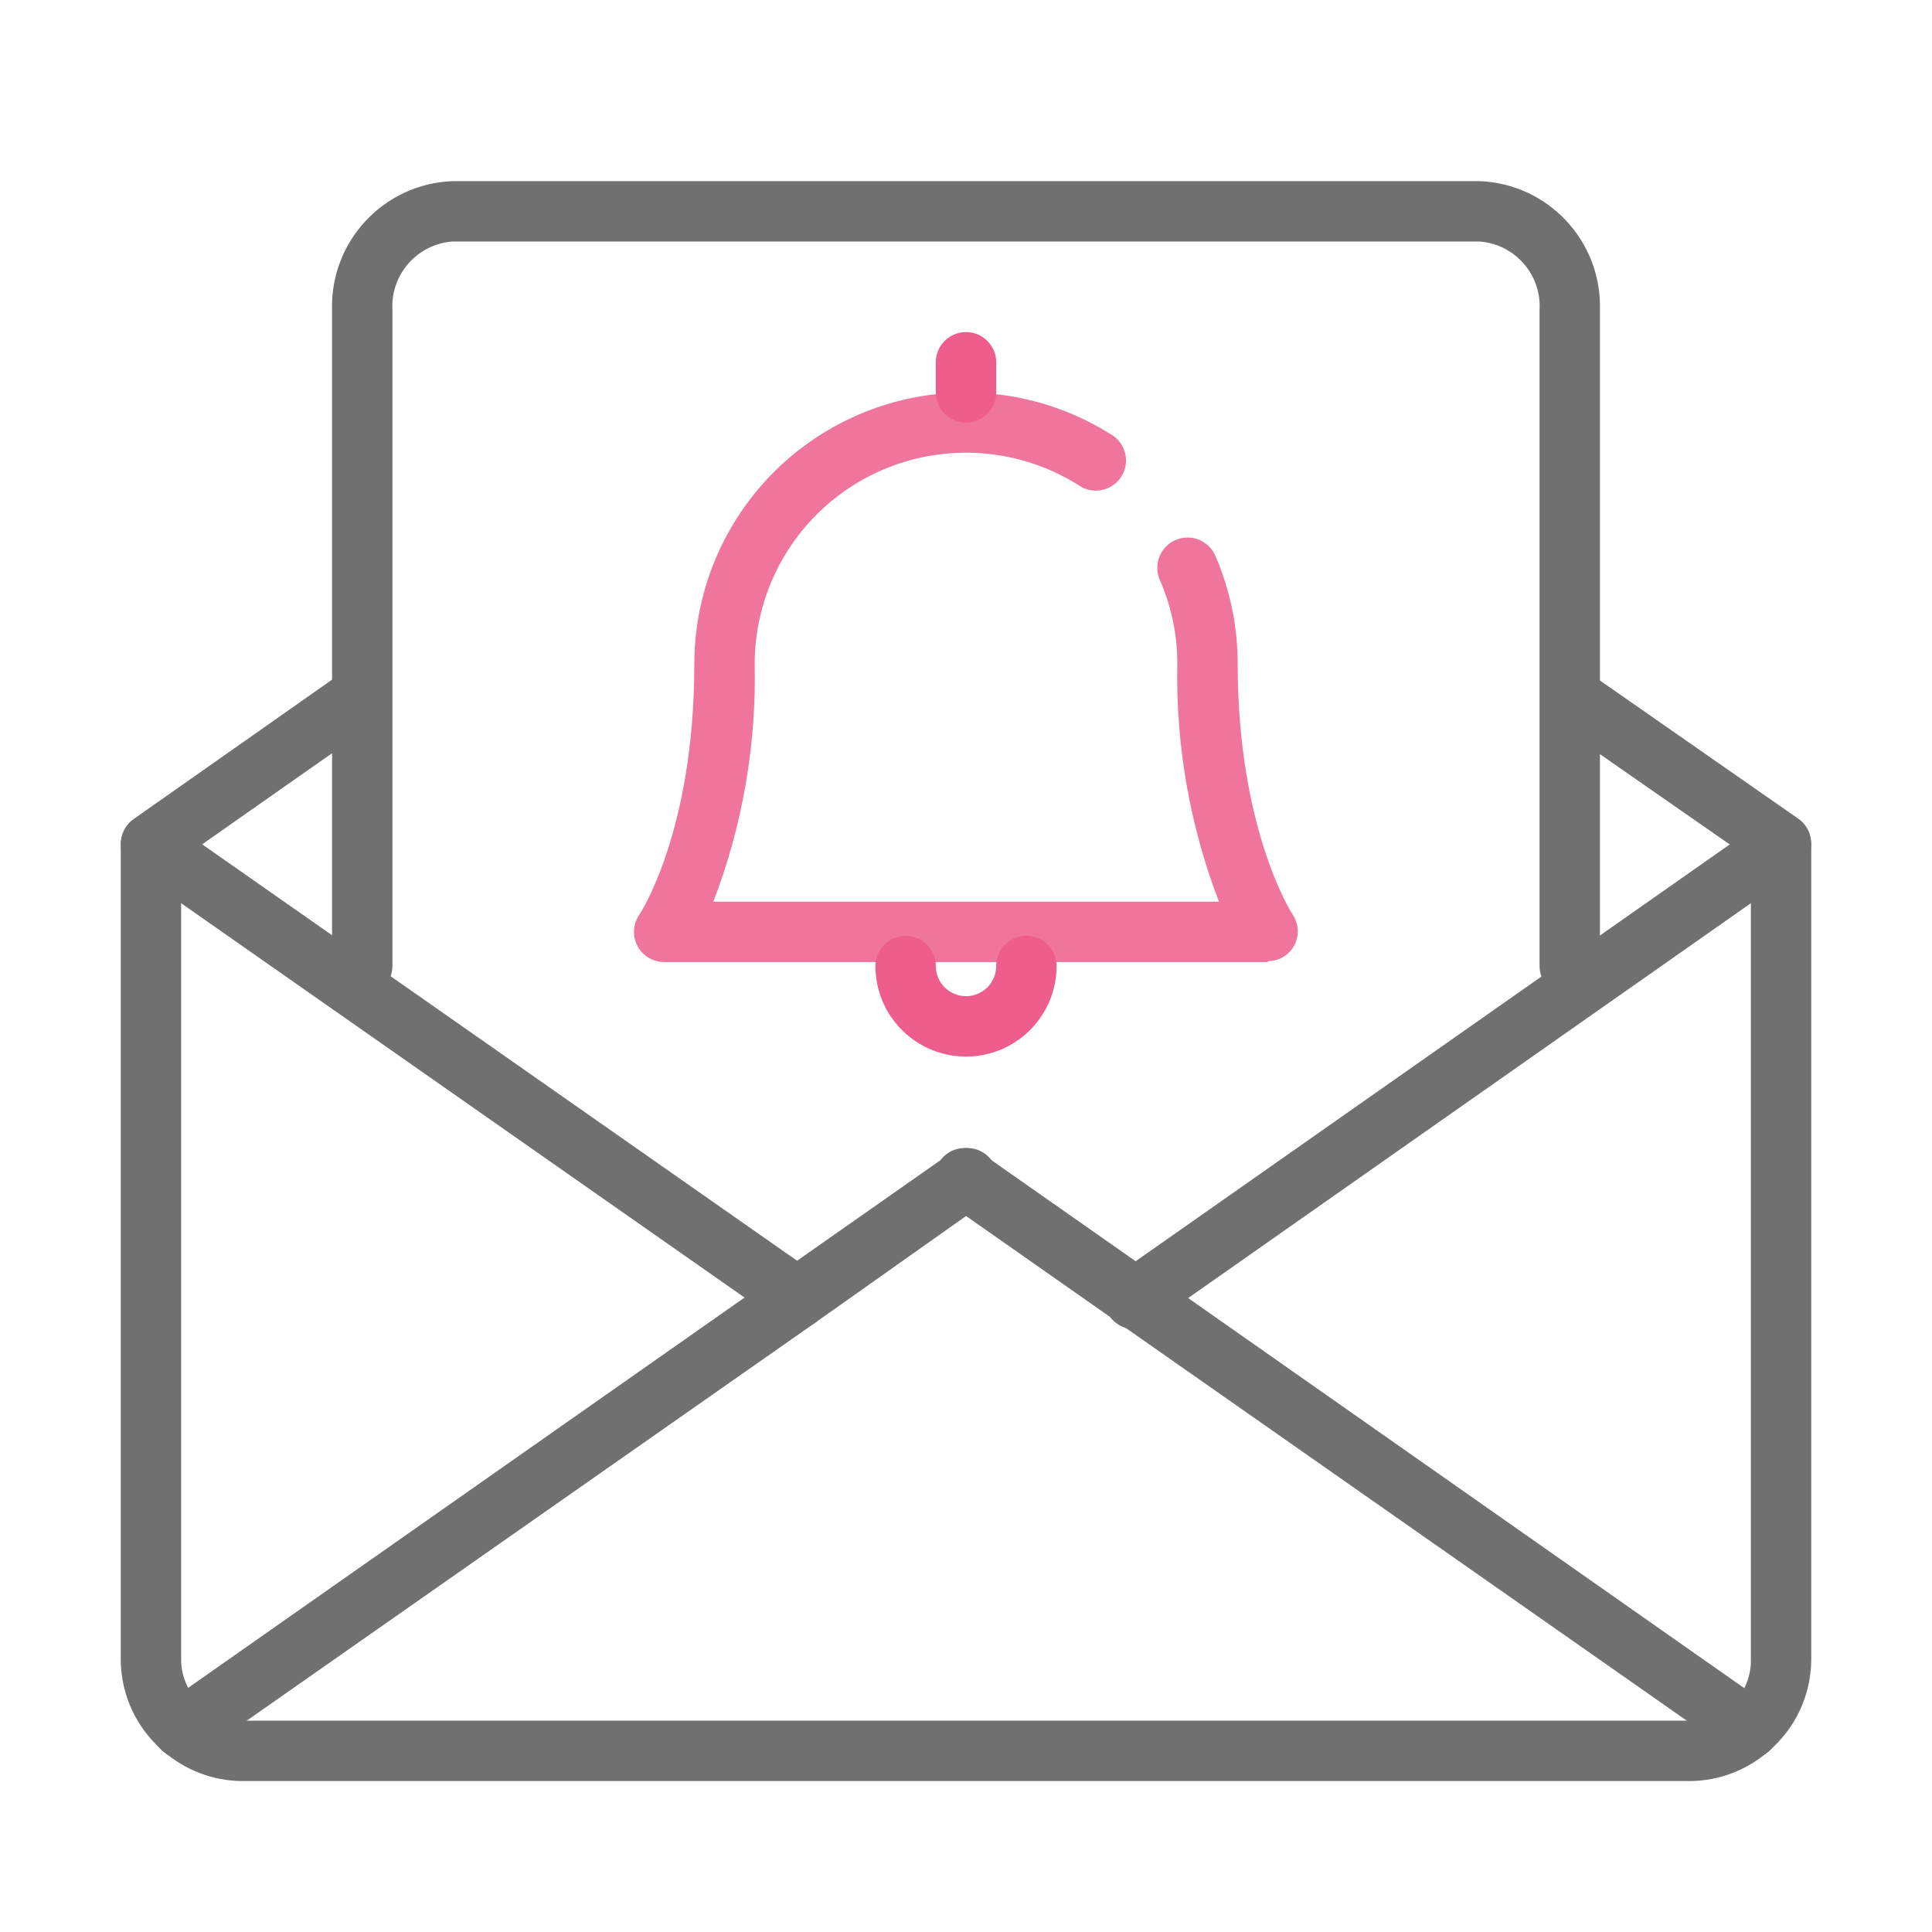
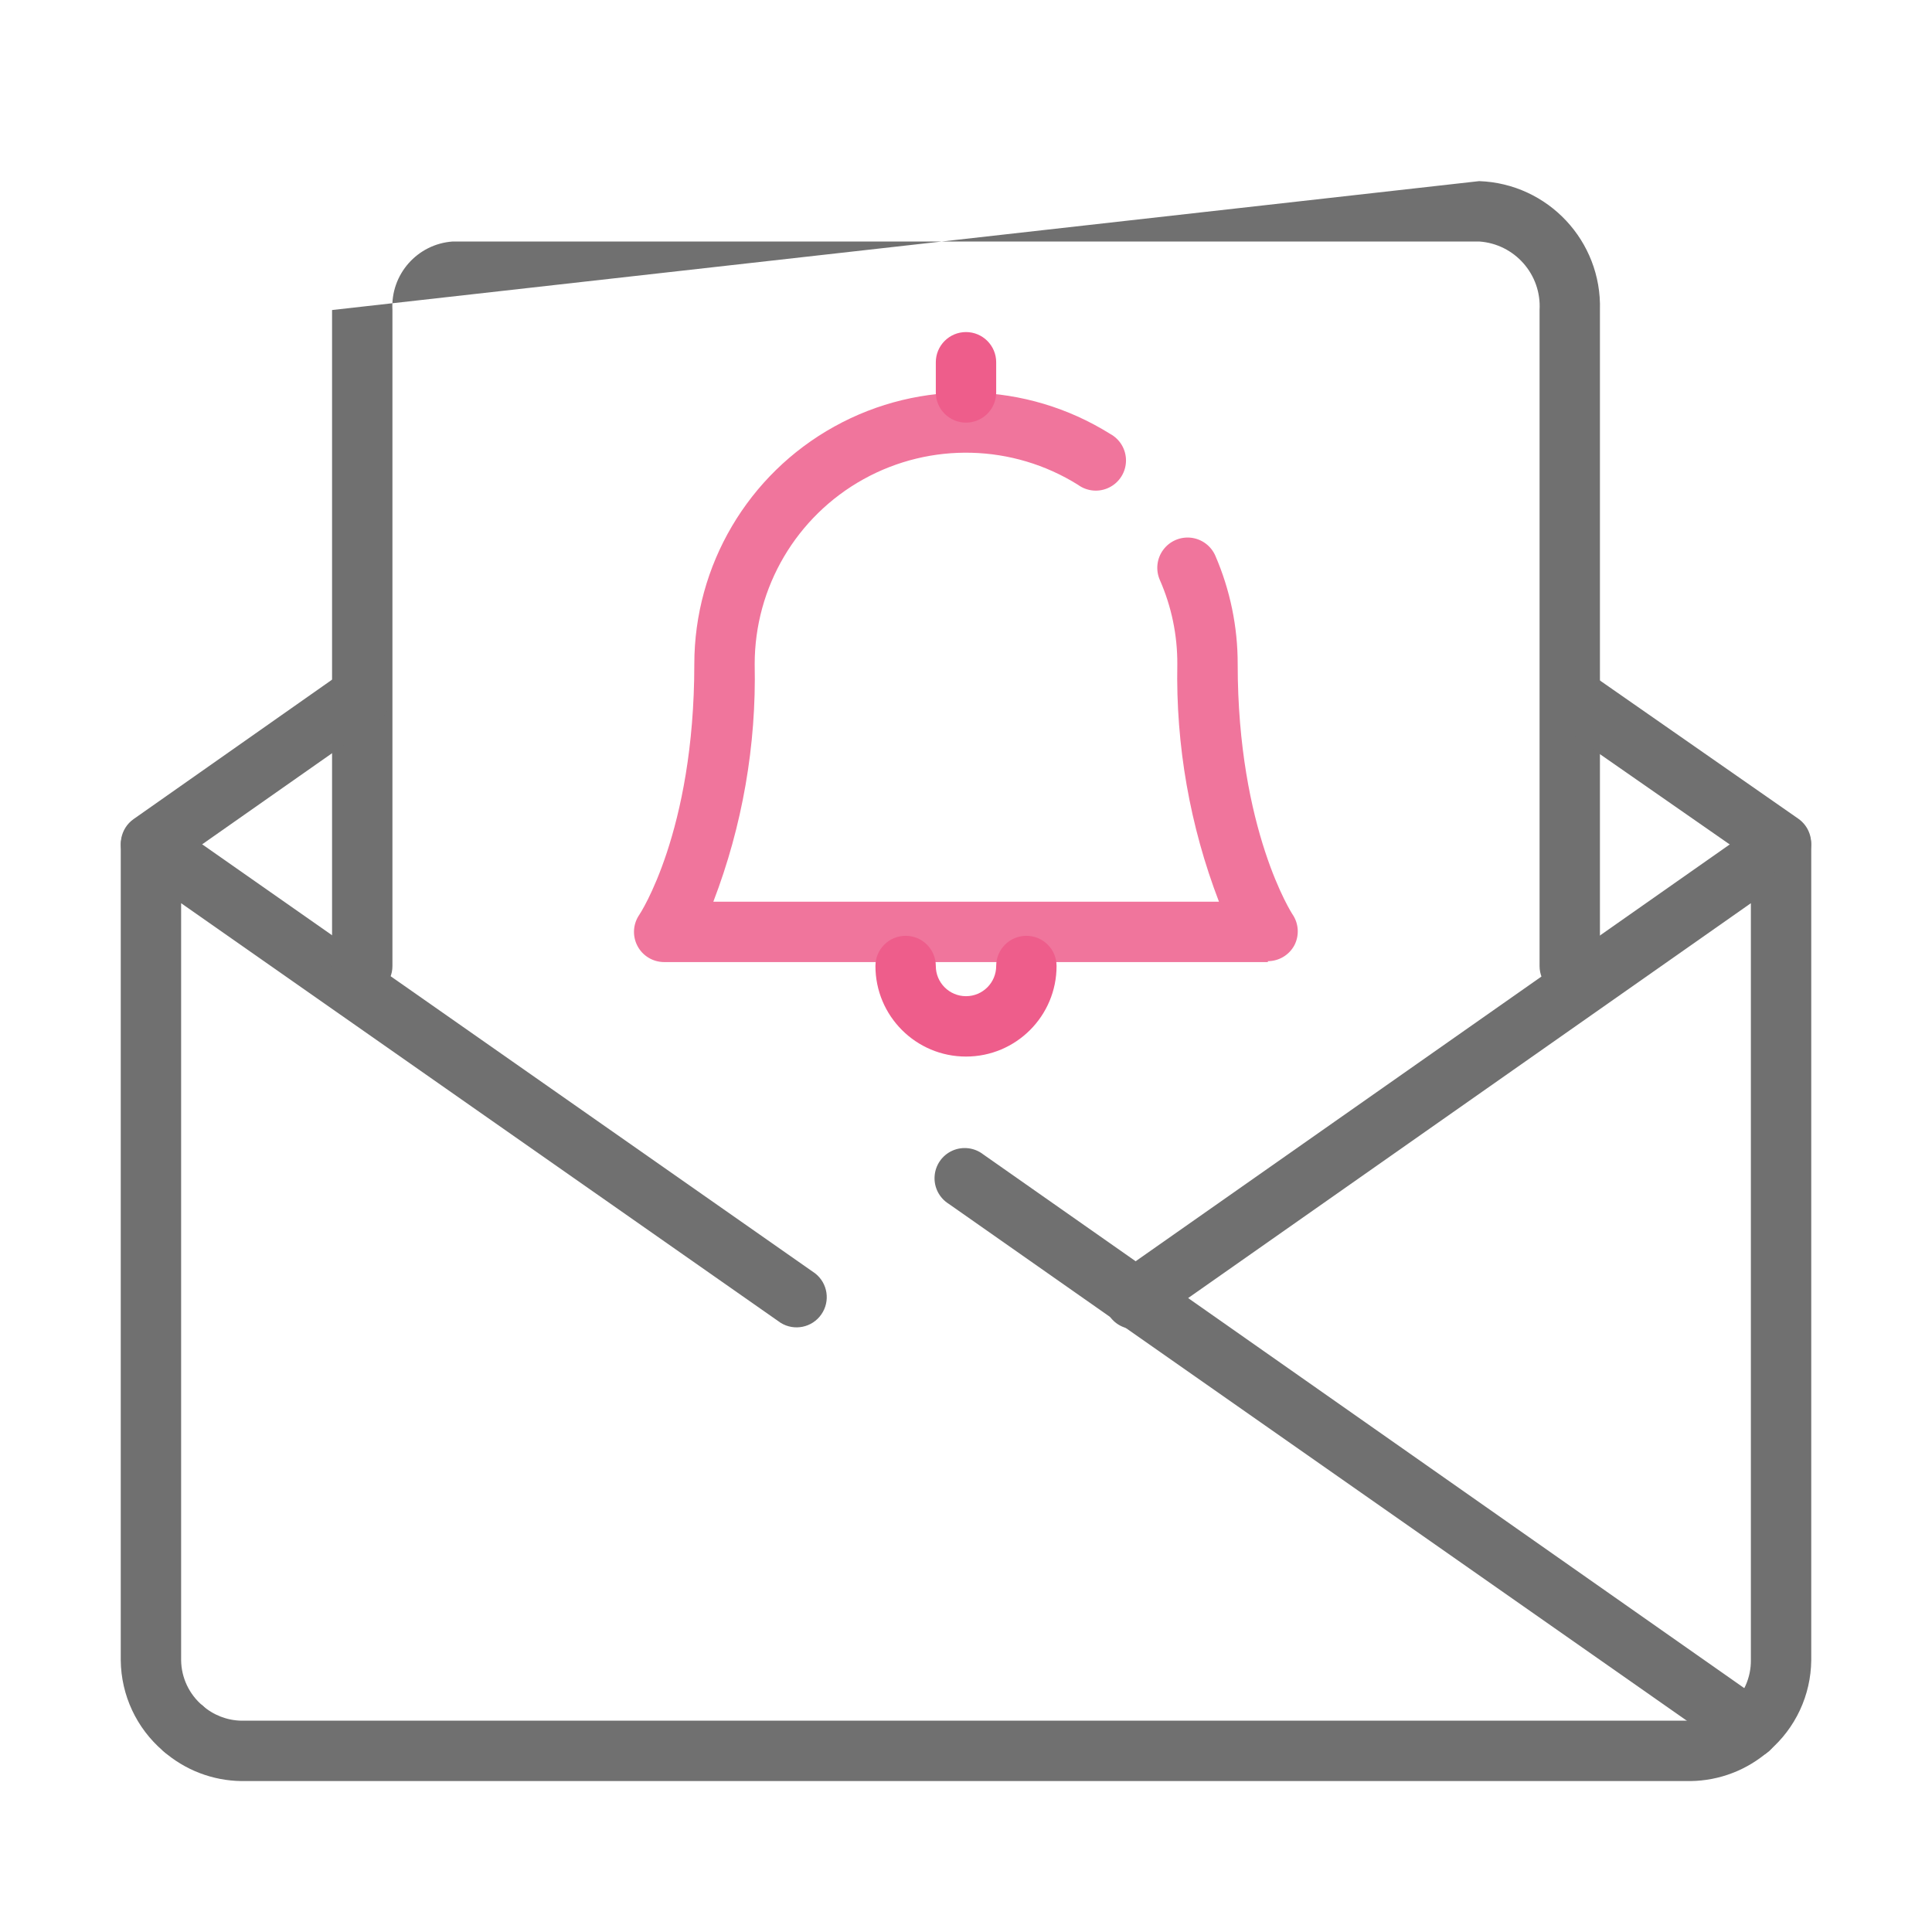
<svg xmlns="http://www.w3.org/2000/svg" width="64px" height="64px" viewBox="0 0 64 64" version="1.1">
  <title>Website/icon/64x64/Subscribe</title>
  <g id="Website/icon/64x64/Subscribe" stroke="none" stroke-width="1" fill="none" fill-rule="evenodd">
    <g id="Subscribe" transform="translate(4, 6)" fill-rule="nonzero">
      <path d="M38,25.87 L18,25.87 C17.628,25.869 17.287,25.663 17.115,25.333 C16.943,25.003 16.968,24.606 17.18,24.3 C17.18,24.3 19,21.58 19,16 C19.001,12.729 20.776,9.715 23.638,8.13 C26.499,6.544 29.996,6.636 32.77,8.37 C33.1,8.546 33.305,8.891 33.3,9.266 C33.295,9.64 33.082,9.98 32.747,10.147 C32.412,10.315 32.012,10.281 31.71,10.06 C29.552,8.711 26.831,8.64 24.605,9.874 C22.379,11.109 20.999,13.455 21,16 C21.058,18.687 20.593,21.36 19.63,23.87 L36.38,23.87 C35.416,21.36 34.948,18.688 35,16 C35.005,15.04 34.807,14.089 34.42,13.21 C34.277,12.881 34.32,12.501 34.534,12.213 C34.747,11.925 35.097,11.773 35.454,11.813 C35.81,11.854 36.117,12.081 36.26,12.41 C36.75,13.543 37.002,14.765 37,16 C37,21.5 38.81,24.29 38.83,24.31 C39.024,24.61 39.043,24.992 38.88,25.31 C38.707,25.635 38.369,25.839 38,25.84" id="Path" fill="#F0759C" />
      <path d="M28,29 C26.343,29 25,27.657 25,26 C25,25.448 25.448,25 26,25 C26.552,25 27,25.448 27,26 C27,26.552 27.448,27 28,27 C28.552,27 29,26.552 29,26 C29,25.448 29.448,25 30,25 C30.552,25 31,25.448 31,26 C31,27.657 29.657,29 28,29" id="Path" fill="#EE5D8B" />
      <path d="M28,8 C27.448,8 27,7.552 27,7 L27,6 C27,5.448 27.448,5 28,5 C28.552,5 29,5.448 29,6 L29,7 C29,7.552 28.552,8 28,8" id="Path" fill="#EE5D8B" />
      <path d="M54,52.26 C53.579,52.264 53.201,52.005 53.054,51.611 C52.906,51.217 53.02,50.773 53.34,50.5 C53.764,50.117 54.004,49.571 54,49 L54,23.92 L34.19,37.82 C33.898,38.046 33.505,38.093 33.167,37.942 C32.83,37.79 32.604,37.465 32.58,37.096 C32.555,36.727 32.736,36.375 33.05,36.18 L54.43,21.18 C54.736,20.968 55.133,20.943 55.463,21.115 C55.793,21.287 55.999,21.628 56,22 L56,49 C55.988,50.155 55.478,51.249 54.6,52 C54.419,52.155 54.188,52.24 53.95,52.24" id="Path" fill="#707070" />
      <path d="M2.05,52.26 C1.809,52.254 1.578,52.162 1.4,52 C0.522,51.249 0.012,50.155 0,49 L0,22 C0.001,21.628 0.207,21.287 0.537,21.115 C0.867,20.943 1.264,20.968 1.57,21.18 L23,36.18 C23.421,36.506 23.512,37.104 23.208,37.541 C22.905,37.978 22.312,38.101 21.86,37.82 L2,23.92 L2,49 C2.008,49.579 2.267,50.126 2.71,50.5 C3.03,50.773 3.144,51.217 2.996,51.611 C2.849,52.005 2.471,52.264 2.05,52.26" id="Path" fill="#707070" />
      <path d="M52,53 L4,53 C3.042,52.989 2.119,52.634 1.4,52 C1.044,51.626 1.031,51.042 1.371,50.653 C1.711,50.264 2.291,50.197 2.71,50.5 C3.067,50.815 3.524,50.992 4,51 L52,51 C52.476,50.992 52.933,50.815 53.29,50.5 C53.709,50.197 54.289,50.264 54.629,50.653 C54.969,51.042 54.956,51.626 54.6,52 C53.881,52.634 52.958,52.989 52,53" id="Path" fill="#707070" />
      <path d="M54,52.26 C53.793,52.262 53.59,52.199 53.42,52.08 L33.05,37.82 C32.736,37.625 32.555,37.273 32.58,36.904 C32.604,36.535 32.83,36.21 33.167,36.058 C33.505,35.907 33.898,35.954 34.19,36.18 L54.52,50.44 C54.969,50.758 55.076,51.38 54.76,51.83 C54.576,52.096 54.274,52.256 53.95,52.26" id="Path" fill="#707070" />
      <path d="M33.62,38 C33.416,38 33.217,37.937 33.05,37.82 L27.43,33.88 C27.116,33.685 26.935,33.333 26.96,32.964 C26.984,32.595 27.21,32.27 27.547,32.118 C27.885,31.967 28.278,32.014 28.57,32.24 L34.19,36.18 C34.642,36.495 34.754,37.117 34.44,37.57 C34.253,37.839 33.947,37.999 33.62,38" id="Path" fill="#707070" />
-       <path d="M2.05,52.26 C1.614,52.259 1.228,51.975 1.098,51.559 C0.968,51.143 1.122,50.69 1.48,50.44 L21.81,36.18 C22.103,35.967 22.487,35.927 22.818,36.075 C23.148,36.222 23.375,36.535 23.413,36.895 C23.45,37.255 23.293,37.607 23,37.82 L2.63,52.08 C2.46,52.199 2.257,52.262 2.05,52.26" id="Path" fill="#707070" />
-       <path d="M22.38,38 C22.053,37.999 21.747,37.839 21.56,37.57 C21.246,37.117 21.358,36.495 21.81,36.18 L27.43,32.24 C27.722,32.014 28.115,31.967 28.453,32.118 C28.79,32.27 29.016,32.595 29.04,32.964 C29.065,33.333 28.884,33.685 28.57,33.88 L23,37.82 C22.833,37.937 22.634,38 22.43,38" id="Path" fill="#707070" />
-       <path d="M48,27 C47.448,27 47,26.552 47,26 L47,4.27 C47.069,3.093 46.176,2.08 45,2 L11,2 C9.824,2.08 8.931,3.093 9,4.27 L9,26 C9,26.552 8.552,27 8,27 C7.448,27 7,26.552 7,26 L7,4.27 C6.933,1.989 8.719,0.081 11,0 L45,0 C47.281,0.081 49.067,1.989 49,4.27 L49,26 C49,26.552 48.552,27 48,27" id="Path" fill="#707070" />
+       <path d="M48,27 C47.448,27 47,26.552 47,26 L47,4.27 C47.069,3.093 46.176,2.08 45,2 L11,2 C9.824,2.08 8.931,3.093 9,4.27 L9,26 C9,26.552 8.552,27 8,27 C7.448,27 7,26.552 7,26 L7,4.27 L45,0 C47.281,0.081 49.067,1.989 49,4.27 L49,26 C49,26.552 48.552,27 48,27" id="Path" fill="#707070" />
      <path d="M55,22.94 C54.795,22.945 54.595,22.882 54.43,22.76 L47.66,18.05 C47.208,17.735 47.096,17.113 47.41,16.66 C47.562,16.44 47.795,16.29 48.058,16.243 C48.321,16.196 48.592,16.256 48.81,16.41 L55.57,21.12 C55.928,21.37 56.082,21.823 55.952,22.239 C55.822,22.655 55.436,22.939 55,22.94" id="Path" fill="#707070" />
      <path d="M1,22.94 C0.675,22.942 0.369,22.785 0.18,22.52 C-0.134,22.067 -0.022,21.445 0.43,21.13 L7.32,16.29 C7.61,16.053 8.008,15.997 8.351,16.146 C8.695,16.295 8.926,16.623 8.951,16.997 C8.976,17.37 8.791,17.727 8.47,17.92 L1.57,22.76 C1.403,22.877 1.204,22.94 1,22.94" id="Path" fill="#707070" />
    </g>
  </g>
</svg>